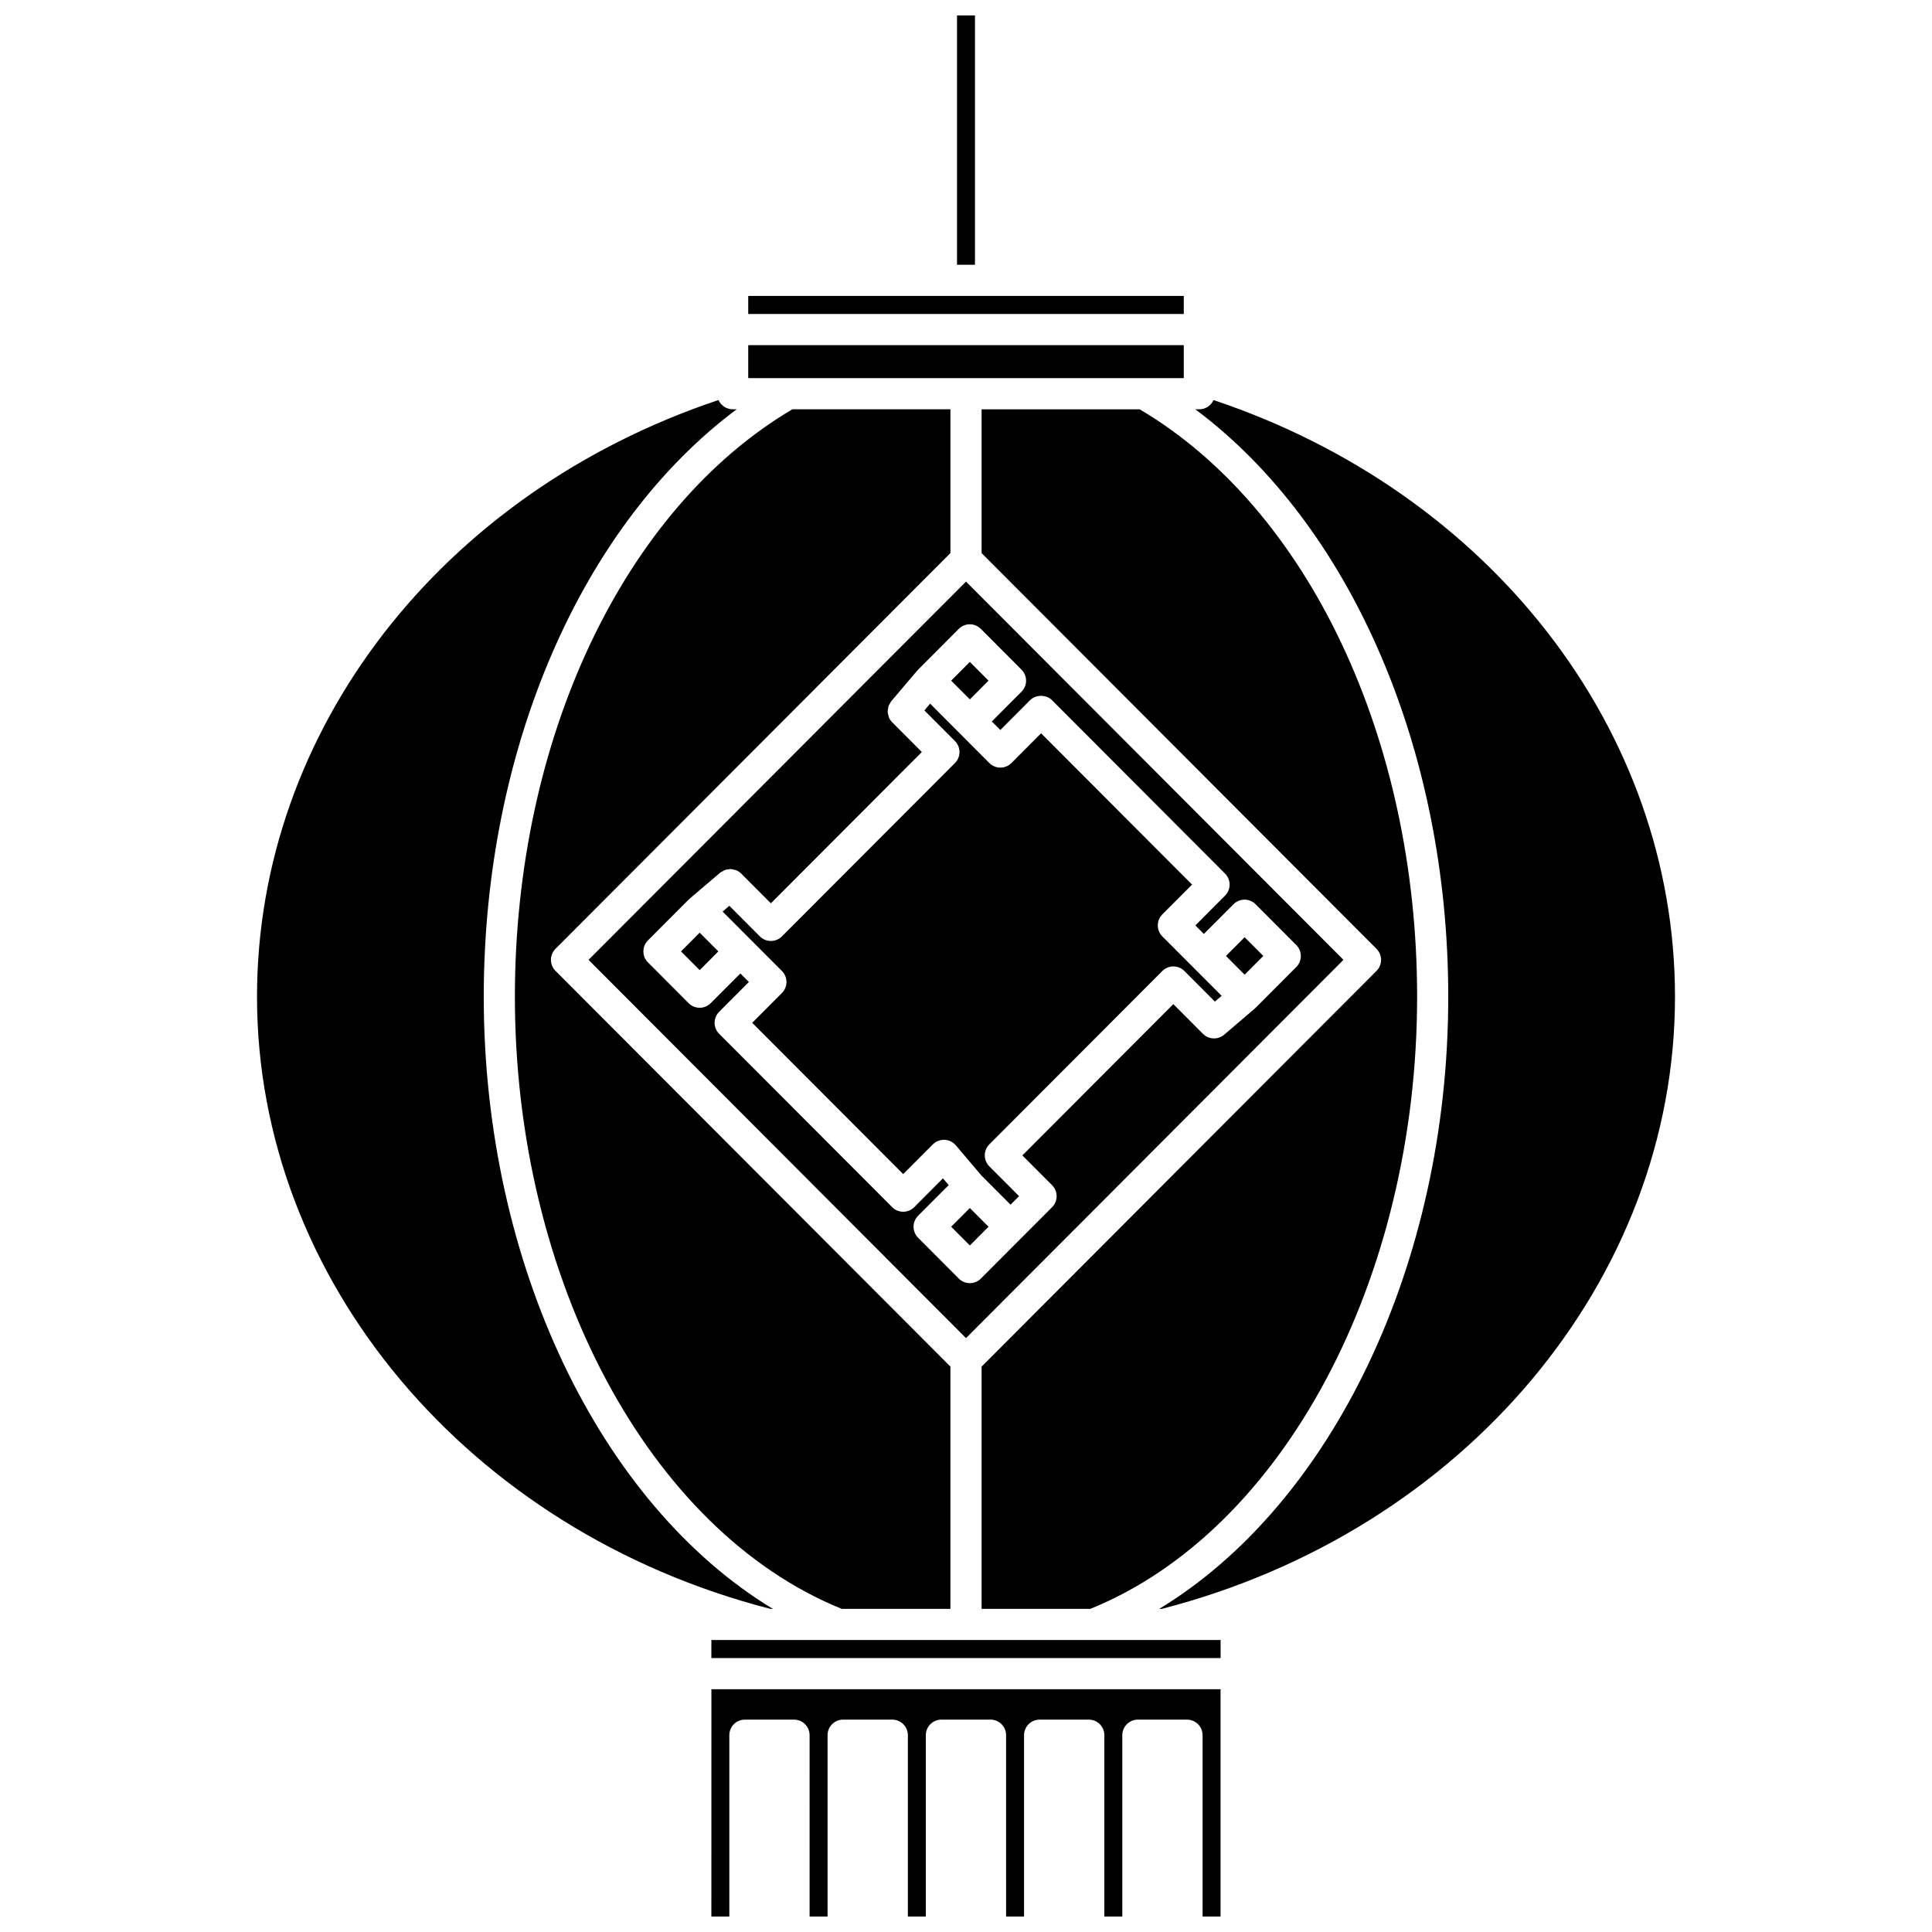
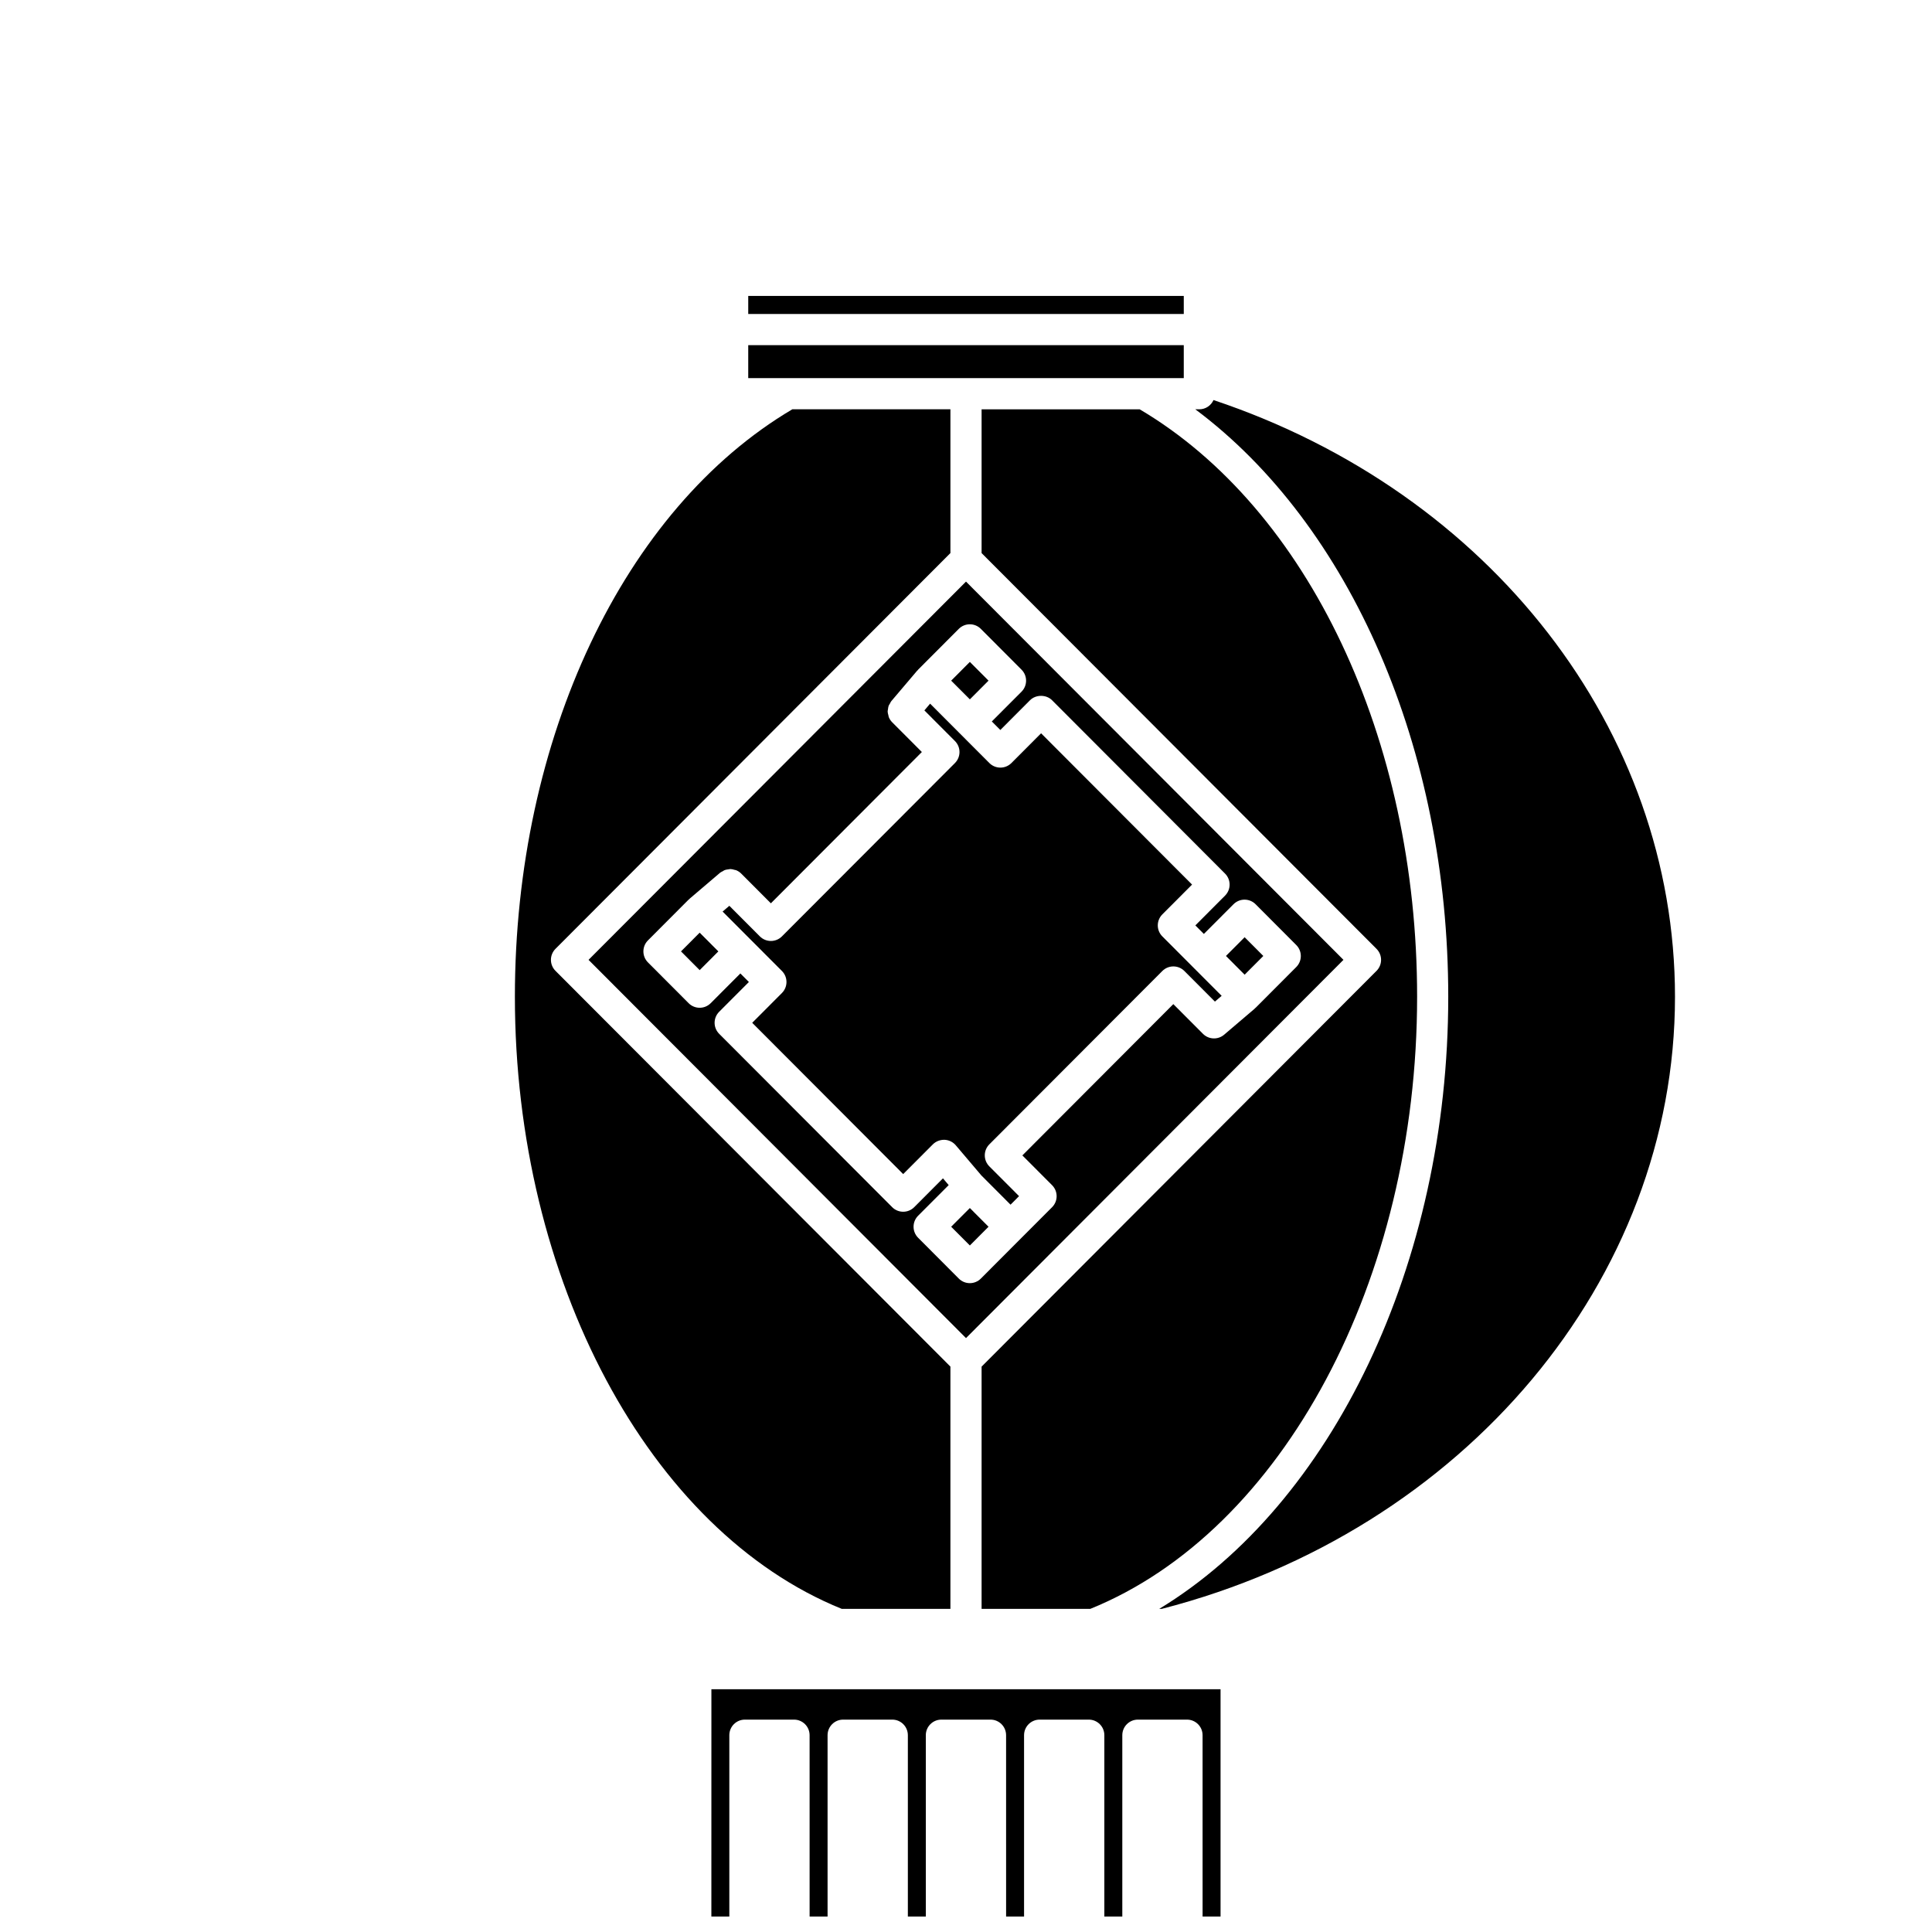
<svg xmlns="http://www.w3.org/2000/svg" width="800px" height="800px" version="1.1" viewBox="144 144 512 512">
  <defs>
    <clipPath id="b">
      <path d="m397 148.09h6v66.906h-6z" />
    </clipPath>
    <clipPath id="a">
      <path d="m332 591h136v60.902h-136z" />
    </clipPath>
  </defs>
  <path d="m324.47 396.13 4.949 4.965 4.953-4.965-4.953-4.961z" />
  <path d="m405.97 469.1-4.949-4.961-4.953 4.961 4.953 4.965z" />
  <path d="m404.08 455.51 7.723 7.742 2.258-2.262-7.875-7.891c-1.609-1.613-1.609-4.219 0-5.836l45.848-45.941c0.777-0.777 1.824-1.211 2.922-1.211 1.098 0 2.152 0.438 2.922 1.215l8.086 8.105 1.789-1.523-7.633-7.648-8.086-8.105c-1.609-1.613-1.609-4.219 0-5.836l7.875-7.894-40.008-40.094-7.863 7.883c-0.777 0.777-1.824 1.211-2.922 1.211-1.098 0-2.152-0.434-2.922-1.211l-8.09-8.105-7.617-7.633-1.516 1.789 8.098 8.117c1.609 1.609 1.609 4.219 0 5.836l-45.855 45.938c-0.773 0.777-1.824 1.211-2.922 1.211-1.098 0-2.152-0.438-2.922-1.215l-8.086-8.105-1.785 1.523 7.625 7.644 0.004 0.004 8.09 8.105c1.609 1.613 1.609 4.219 0 5.836l-7.875 7.894 40.012 40.094 7.859-7.879c0.816-0.816 1.949-1.234 3.09-1.211 1.152 0.047 2.234 0.574 2.984 1.453z" />
  <path d="m405.97 324.38-4.949-4.965-4.953 4.965 4.953 4.957z" />
  <path d="m478.79 397.34-4.949-4.965-4.953 4.965 4.953 4.965z" />
  <g clip-path="url(#b)">
-     <path d="m397.62 148.09h4.758v66.074h-4.758z" />
-   </g>
+     </g>
  <path d="m400 227.21h57.711v-4.785h-115.42v4.785z" />
  <path d="m395.87 290.57v-38.105h-41.891c-44.688 26.402-73.527 87.336-73.527 155.69 0 74.996 35.59 141.55 86.617 162.21l28.801-0.004v-64.195l-104.66-104.88c-1.609-1.613-1.609-4.219 0-5.836z" />
-   <path d="m348.79 570.36c-45.812-27.801-76.59-91.496-76.59-162.21 0-65.734 25.957-125.03 67.031-155.69h-1.062c-1.68 0-3.109-1.012-3.758-2.449-73.367 24.531-122.3 87.469-122.3 158.14 0 74.949 55.91 141.59 136.02 162.21z" />
  <g clip-path="url(#a)">
    <path d="m332.52 651.9h4.758v-48.055c0-2.281 1.848-4.129 4.129-4.129h13.016c2.285 0 4.129 1.852 4.129 4.129l0.004 48.055h4.758v-48.055c0-2.281 1.848-4.129 4.129-4.129h13.02c2.285 0 4.129 1.852 4.129 4.129v48.055h4.758v-48.055c0-2.281 1.848-4.129 4.129-4.129h13.016c2.285 0 4.129 1.852 4.129 4.129l0.004 48.055h4.758v-48.055c0-2.281 1.848-4.129 4.129-4.129h13.02c2.285 0 4.129 1.852 4.129 4.129v48.055h4.758v-48.055c0-2.281 1.848-4.129 4.129-4.129h13.016c2.285 0 4.129 1.852 4.129 4.129l0.004 48.055h4.758v-60.234h-134.93z" />
  </g>
-   <path d="m451.93 578.62h-119.41v4.785h134.95v-4.785z" />
  <path d="m465.59 250.02c-0.645 1.438-2.078 2.449-3.758 2.449h-1.062c41.074 30.664 67.031 89.953 67.031 155.69 0 70.719-30.777 134.41-76.59 162.21h0.66c80.109-20.629 136.02-87.266 136.02-162.21 0-70.676-48.934-133.61-122.3-158.14z" />
  <path d="m500.03 398.37-100.03-100.24-100.03 100.24 100.03 100.24zm-112.72 73.648c-1.609-1.613-1.609-4.219 0-5.836l8.102-8.117-1.52-1.793-7.613 7.637c-0.777 0.777-1.824 1.215-2.922 1.215s-2.152-0.434-2.922-1.211l-45.852-45.945c-1.609-1.613-1.609-4.219 0-5.836l7.875-7.894-2.258-2.262-7.859 7.879c-0.777 0.777-1.824 1.215-2.922 1.215s-2.152-0.434-2.922-1.211l-10.785-10.812c-1.609-1.613-1.609-4.219 0-5.836l10.785-10.812c0.043-0.043 0.098-0.059 0.145-0.094 0.043-0.039 0.059-0.09 0.102-0.129l8.09-6.894c0.203-0.172 0.445-0.25 0.668-0.379 0.195-0.113 0.367-0.25 0.574-0.328 0.305-0.117 0.625-0.145 0.941-0.184 0.195-0.023 0.375-0.086 0.57-0.082 0.363 0.008 0.715 0.105 1.066 0.211 0.148 0.043 0.301 0.043 0.445 0.102 0.488 0.203 0.941 0.496 1.332 0.887l7.859 7.879 40.012-40.094-7.875-7.894c-0.391-0.391-0.676-0.848-0.879-1.328-0.07-0.172-0.074-0.355-0.121-0.531-0.086-0.32-0.184-0.641-0.191-0.973-0.004-0.211 0.062-0.414 0.09-0.625 0.043-0.301 0.066-0.598 0.172-0.887 0.078-0.211 0.219-0.387 0.332-0.586 0.125-0.219 0.203-0.453 0.371-0.652l6.879-8.105c0.039-0.047 0.09-0.062 0.133-0.102 0.043-0.047 0.055-0.098 0.094-0.145l10.785-10.812c0.777-0.777 1.824-1.211 2.922-1.211s2.152 0.438 2.922 1.215l10.781 10.812c1.609 1.609 1.609 4.219 0 5.832l-7.875 7.891 2.258 2.262 7.863-7.883c1.547-1.551 4.301-1.551 5.848 0l45.844 45.941c1.609 1.613 1.609 4.219 0 5.836l-7.875 7.894 2.258 2.262 7.863-7.879c0.777-0.777 1.824-1.211 2.922-1.211 1.098 0 2.152 0.438 2.922 1.215l10.781 10.812c1.609 1.609 1.609 4.219 0 5.832l-10.781 10.812c-0.043 0.043-0.098 0.055-0.141 0.094-0.043 0.043-0.062 0.094-0.102 0.133l-8.094 6.894c-1.641 1.391-4.078 1.301-5.602-0.227l-7.859-7.879-40.008 40.094 7.875 7.891c1.609 1.613 1.609 4.219 0 5.836l-8.094 8.105-10.781 10.809c-0.777 0.777-1.824 1.211-2.922 1.211-1.098 0-2.152-0.434-2.922-1.211z" />
  <path d="m519.55 408.16c0-68.348-28.84-129.29-73.527-155.69h-41.891v38.105l104.66 104.88c1.609 1.613 1.609 4.219 0 5.836l-104.66 104.88v64.199h28.801c51.031-20.672 86.617-87.219 86.617-162.21z" />
  <path d="m457.71 235.47h-115.42v8.734h115.42z" />
</svg>